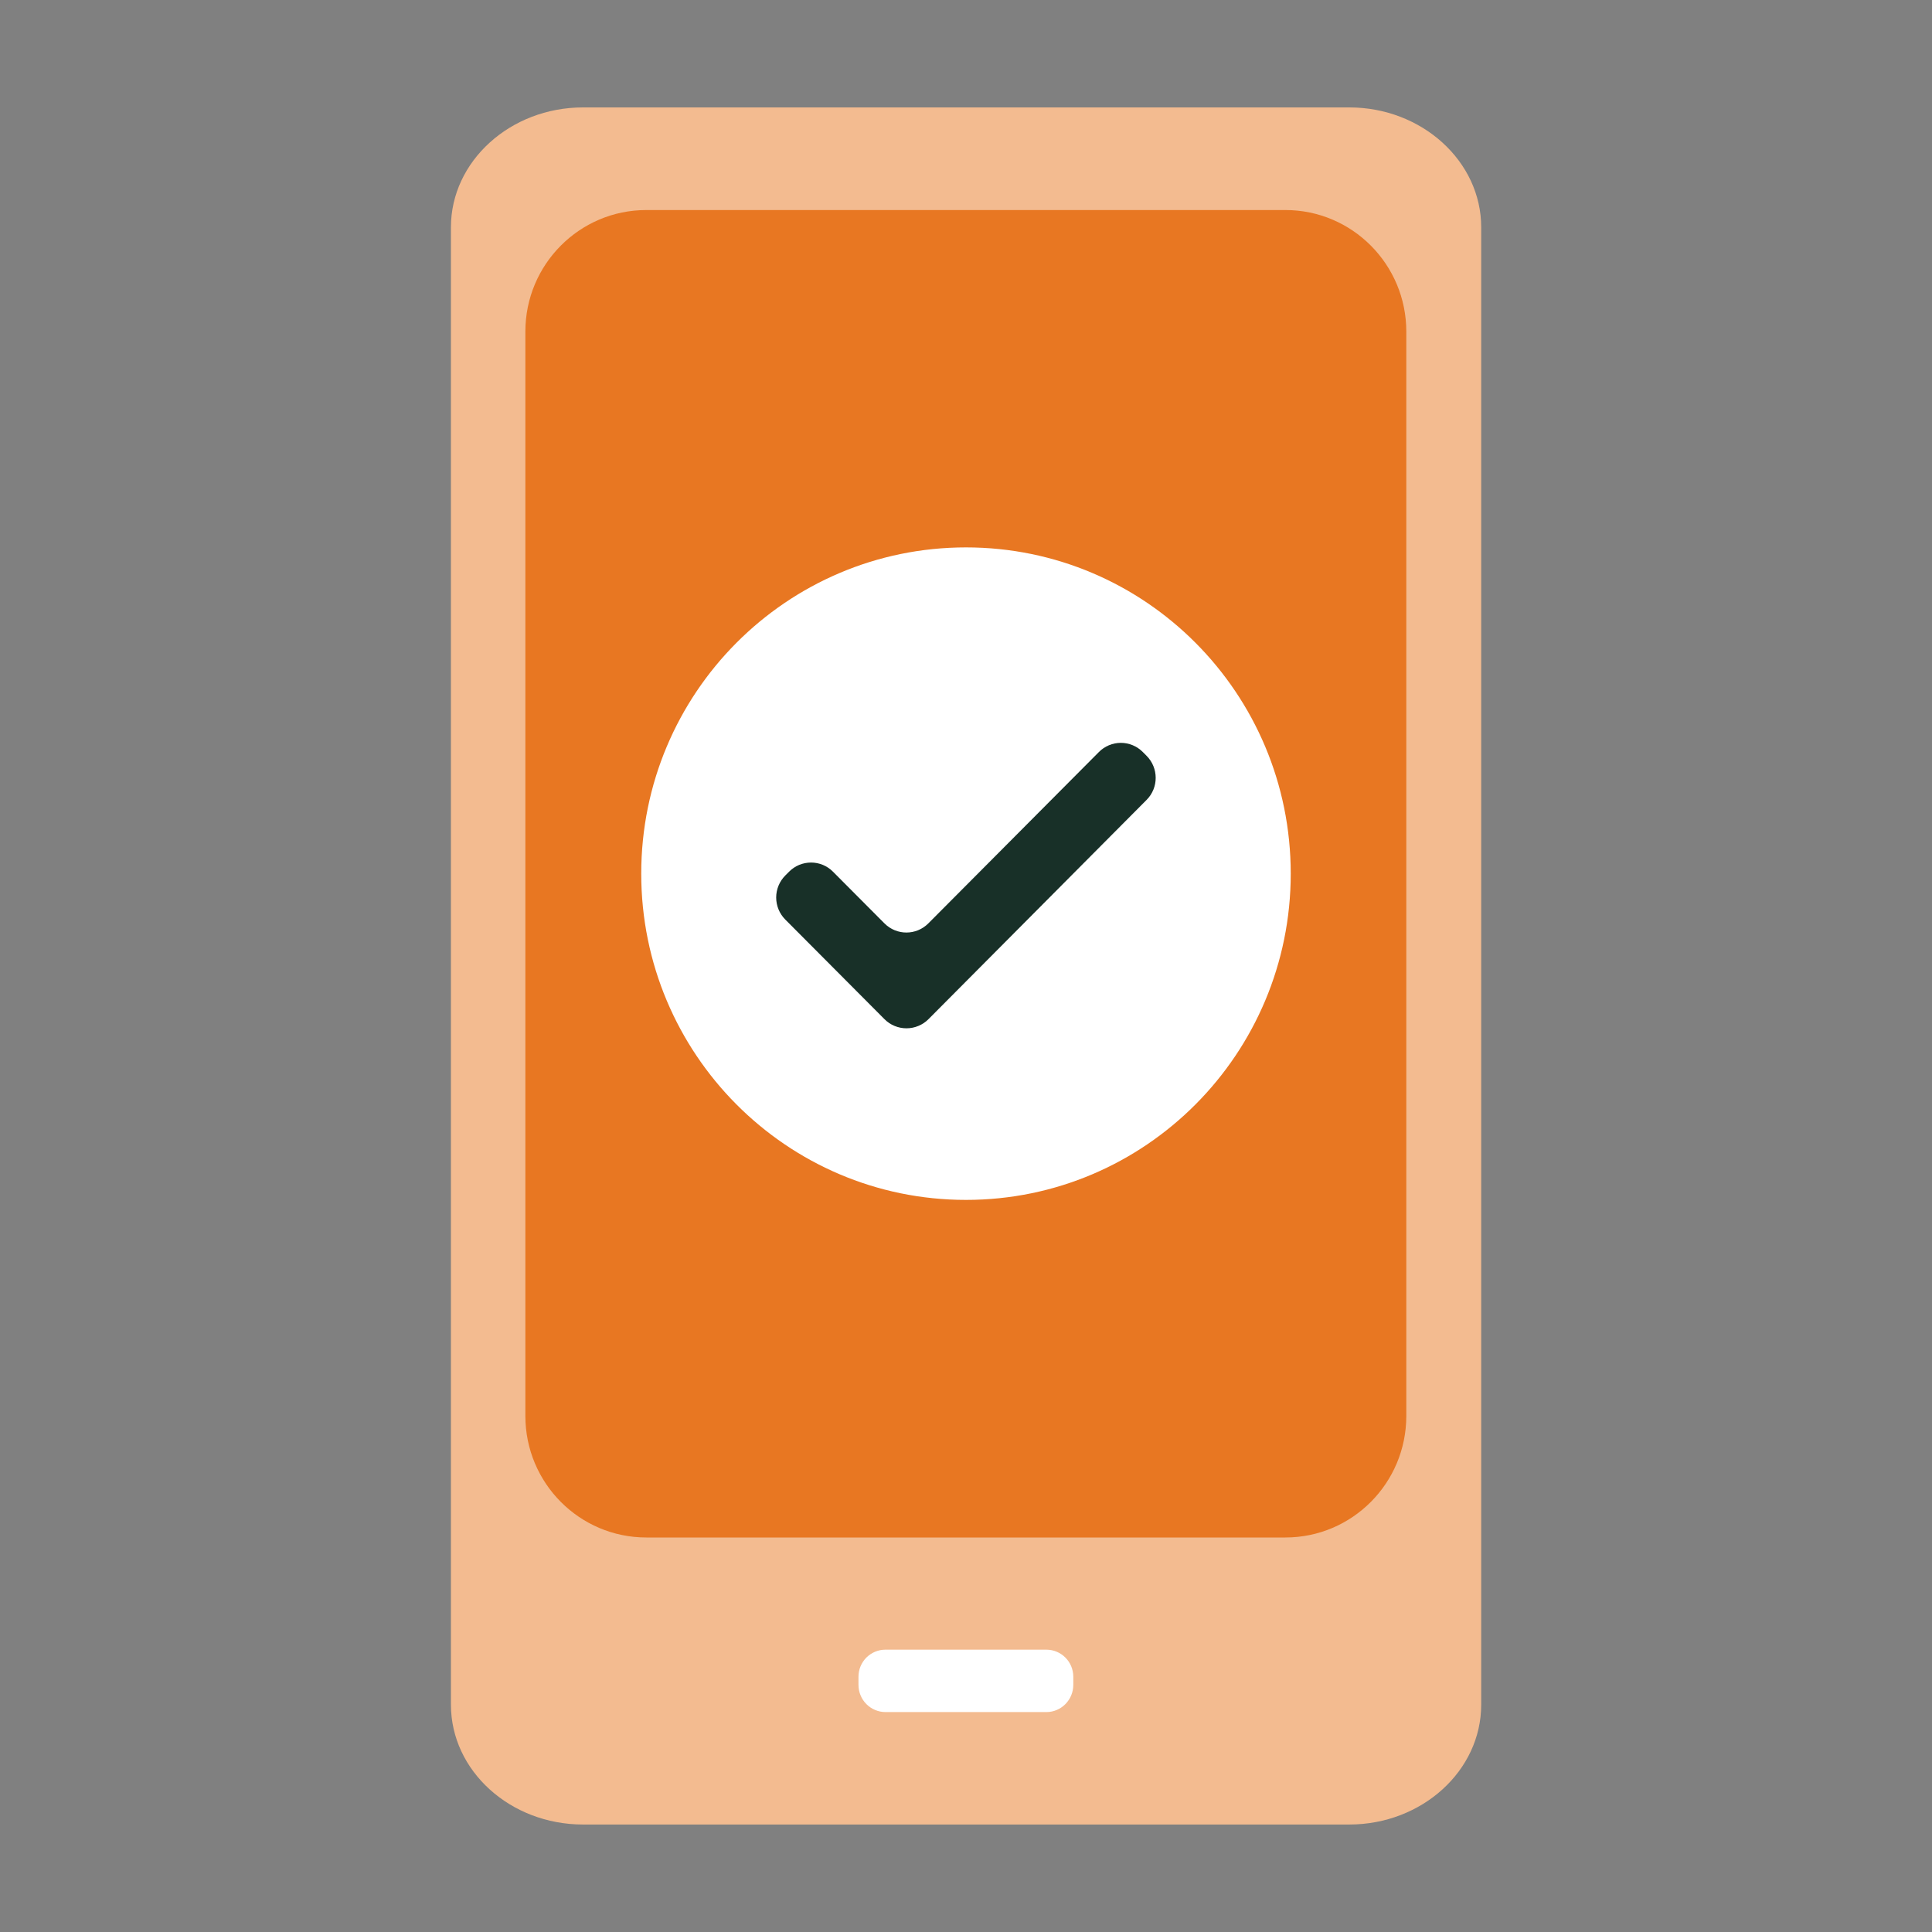
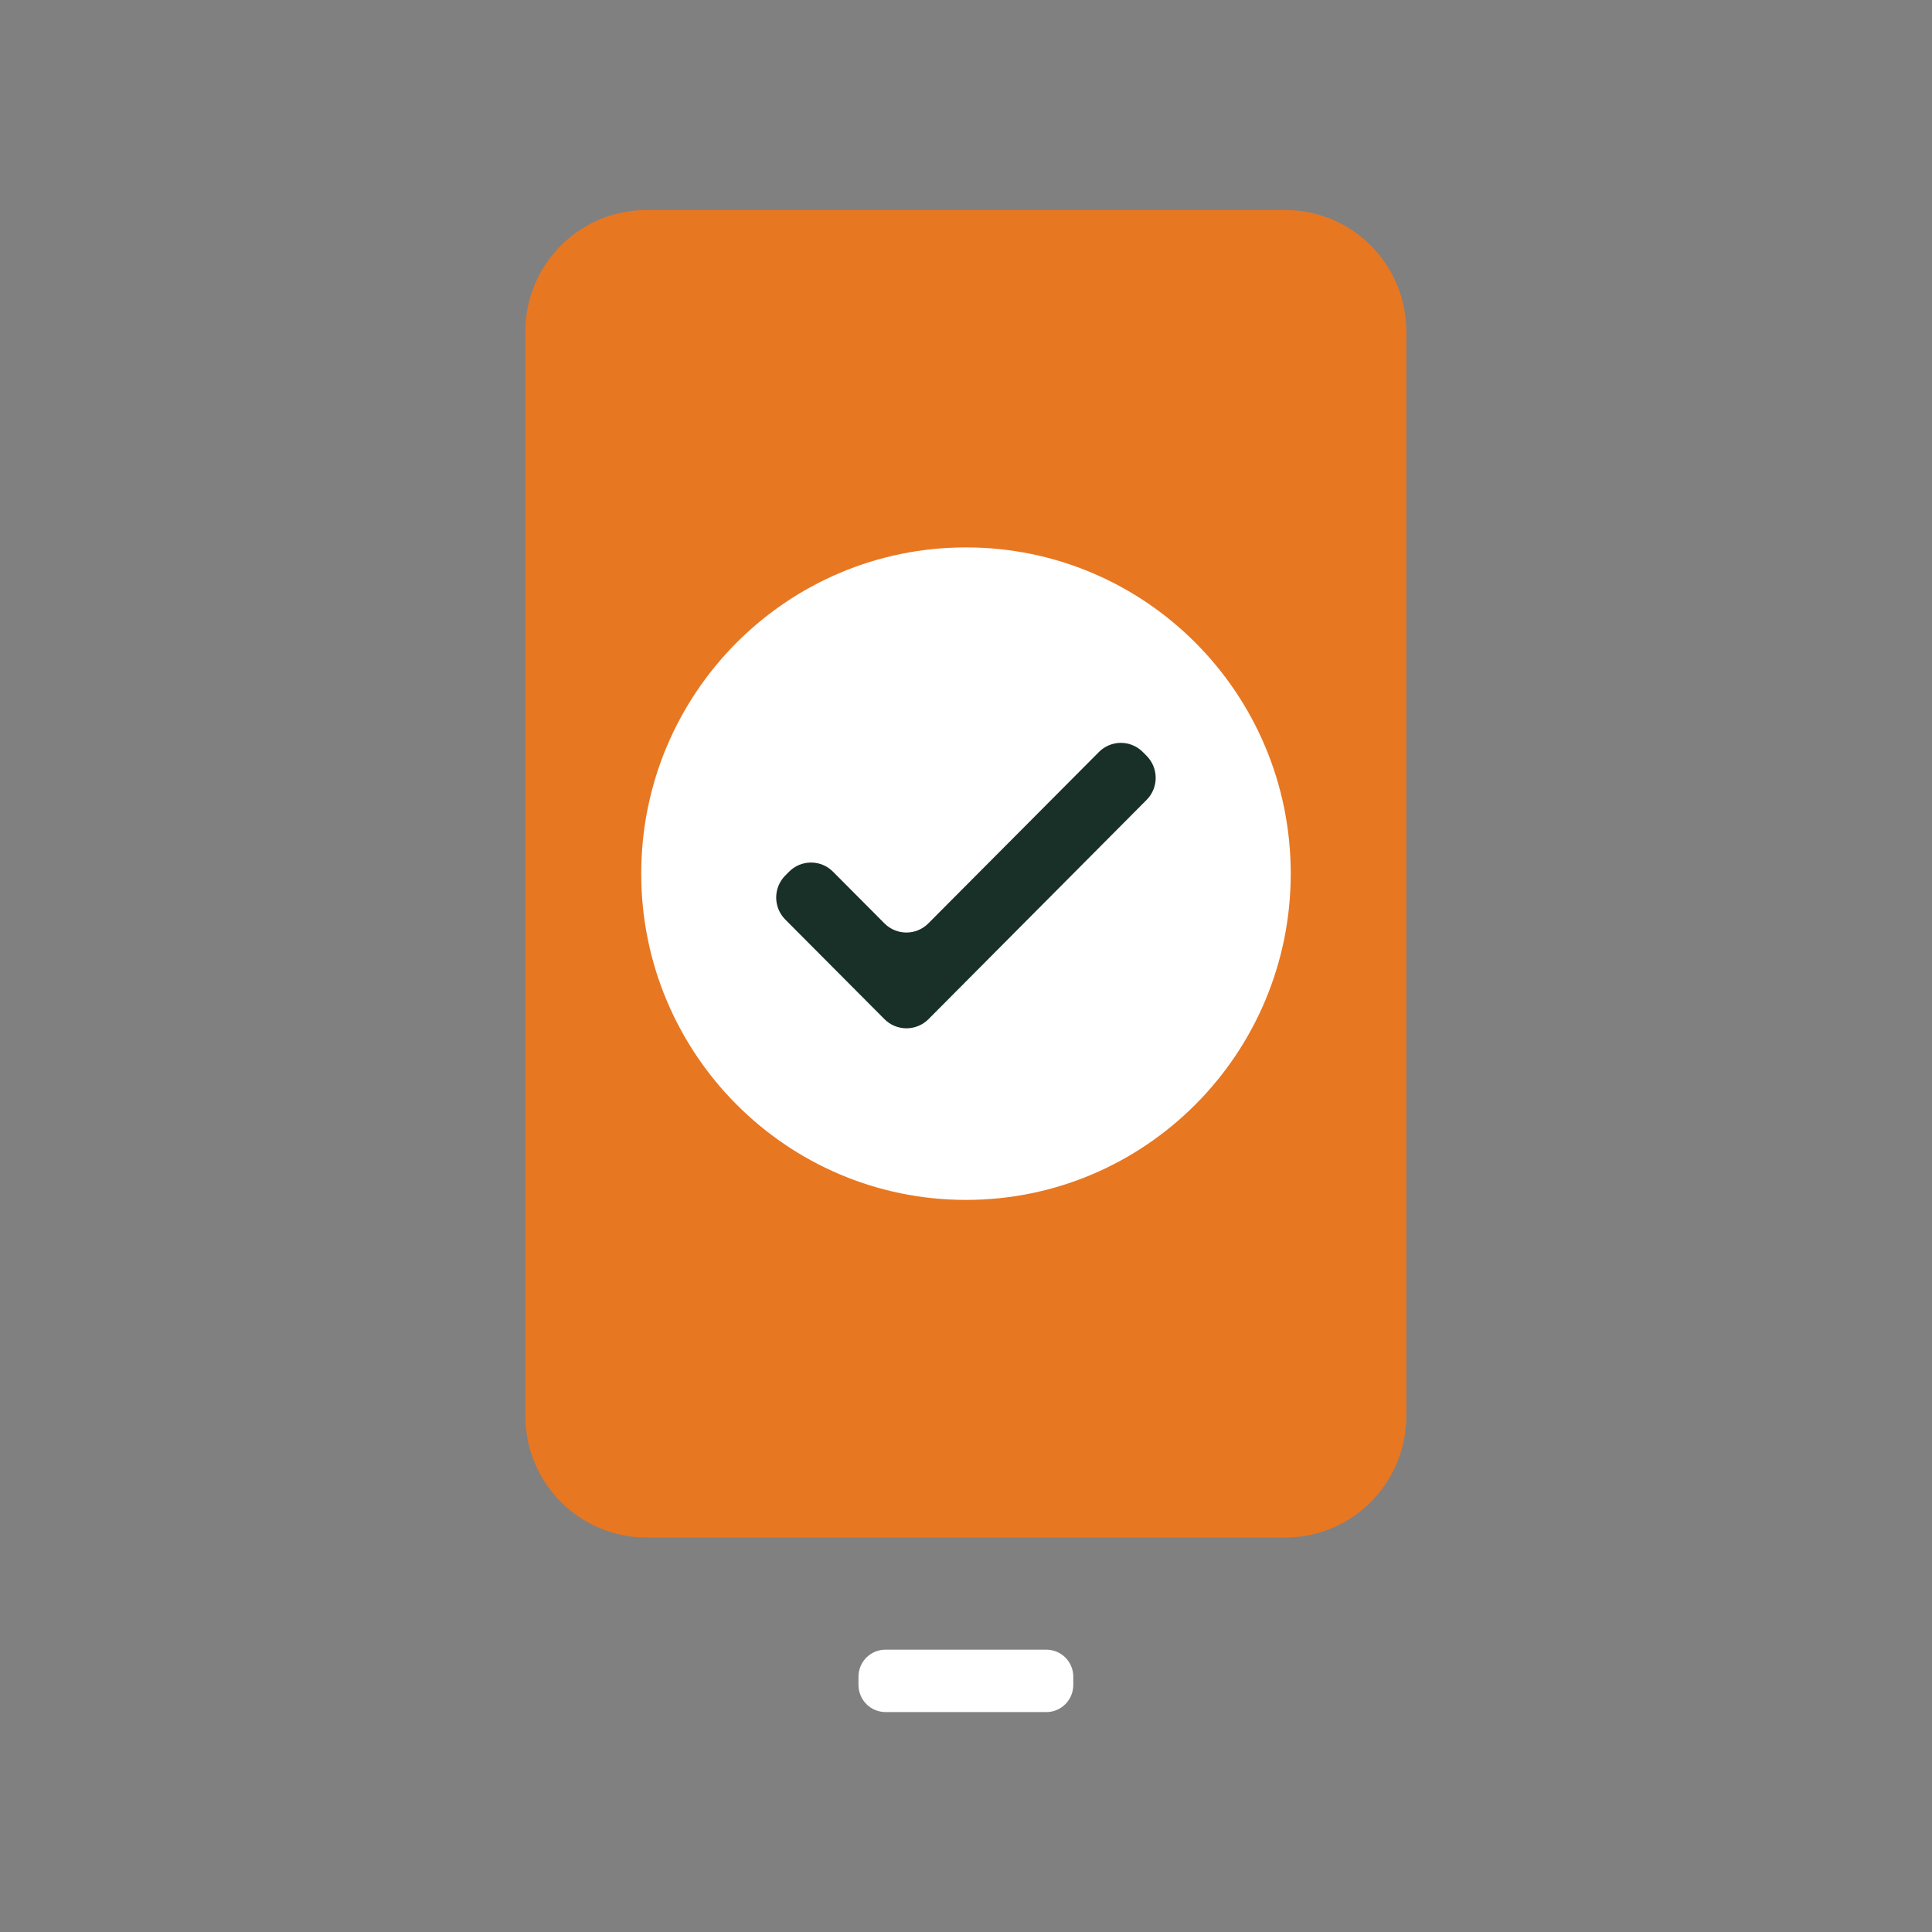
<svg xmlns="http://www.w3.org/2000/svg" width="60" height="60" viewBox="0 0 60 60" fill="none">
  <rect x="0" y="0" width="60" height="60" fill="#808080" stroke="none" />
-   <path d="M41.904 3.336H18.105C15.846 3.336 14.004 5.01 14.004 7.057V52.941C14.004 54.993 15.846 56.662 18.105 56.662H41.904C44.158 56.662 46 54.993 46 52.941V7.057C46 5.01 44.158 3.336 41.904 3.336Z" fill="#F3BB90" />
  <path d="M39.919 47.748H20.072C17.998 47.748 16.316 46.058 16.316 43.974V10.296C16.316 8.213 17.998 6.523 20.072 6.523H39.919C41.992 6.523 43.674 8.213 43.674 10.296V43.974C43.674 46.058 41.992 47.748 39.919 47.748Z" fill="#E87722" />
  <path d="M27.498 53.17C27.275 53.169 27.062 53.079 26.905 52.921C26.748 52.762 26.661 52.548 26.661 52.326V52.072C26.661 51.962 26.682 51.853 26.724 51.751C26.766 51.649 26.828 51.556 26.905 51.478C26.983 51.401 27.075 51.339 27.177 51.296C27.279 51.254 27.387 51.232 27.498 51.232H32.496C32.955 51.232 33.332 51.605 33.332 52.072V52.326C33.332 52.792 32.956 53.17 32.496 53.17H27.498ZM40.085 27.132C40.085 32.724 35.571 37.264 30 37.264C24.428 37.264 19.914 32.724 19.914 27.132C19.914 21.534 24.428 17 30 17C35.571 17 40.085 21.534 40.085 27.132Z" fill="white" />
  <path d="M27.468 31.651L24.388 28.558C24.207 28.376 24.105 28.13 24.105 27.873C24.105 27.617 24.207 27.371 24.388 27.189L24.507 27.07C24.596 26.98 24.702 26.909 24.819 26.86C24.936 26.812 25.061 26.787 25.188 26.787C25.314 26.787 25.439 26.812 25.556 26.86C25.673 26.909 25.779 26.98 25.868 27.07L27.468 28.677C27.845 29.055 28.453 29.055 28.83 28.677L34.128 23.354C34.217 23.264 34.323 23.193 34.44 23.144C34.557 23.095 34.682 23.07 34.809 23.07C34.935 23.07 35.061 23.095 35.178 23.144C35.295 23.193 35.401 23.264 35.49 23.354L35.609 23.473C35.985 23.852 35.985 24.463 35.609 24.841L28.835 31.651C28.745 31.741 28.639 31.813 28.521 31.861C28.404 31.91 28.278 31.935 28.151 31.935C28.024 31.935 27.899 31.91 27.781 31.861C27.664 31.813 27.558 31.741 27.468 31.651Z" fill="#183028" />
</svg>